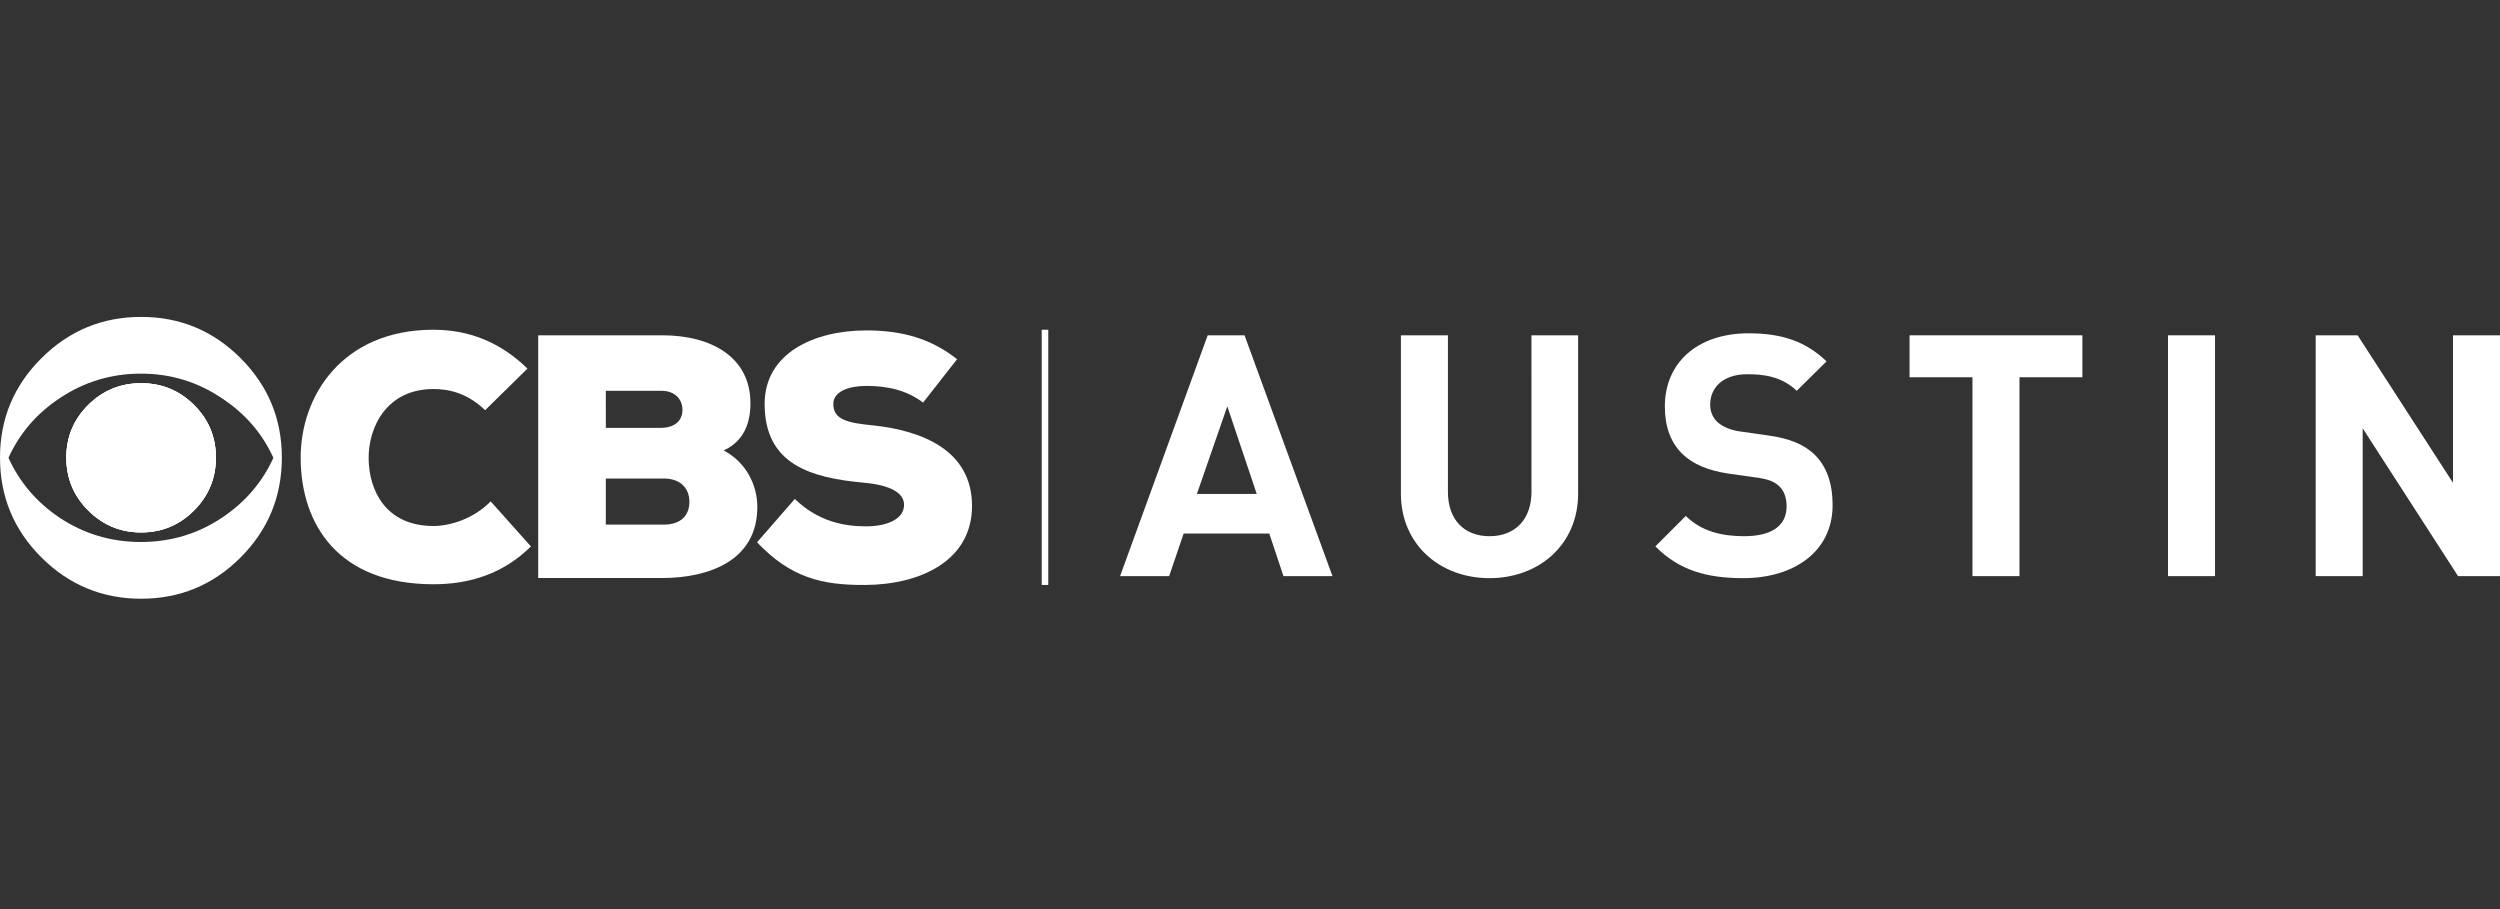
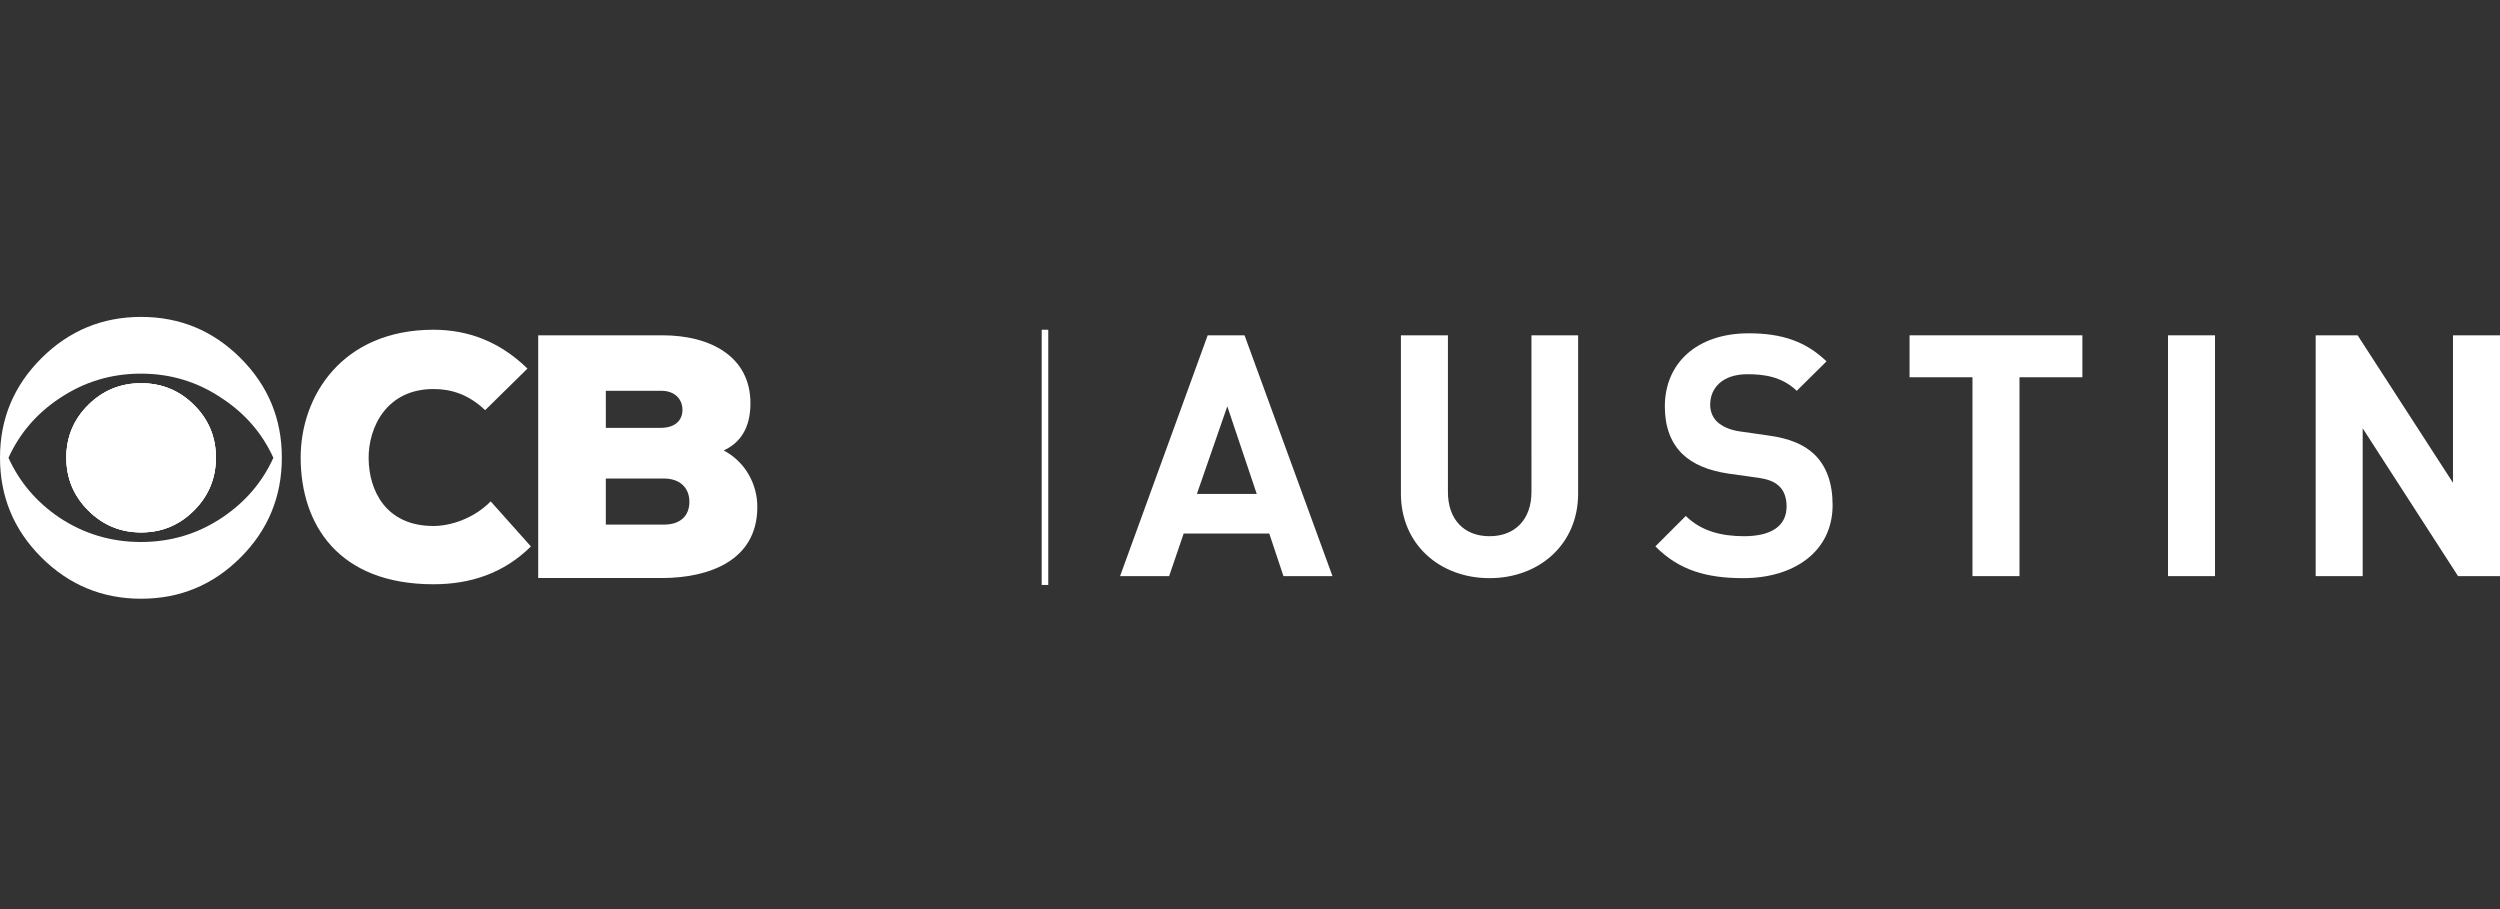
<svg xmlns="http://www.w3.org/2000/svg" version="1.1" id="Layer_1" x="0px" y="0px" viewBox="0 0 165 60" style="enable-background:new 0 0 165 60;" xml:space="preserve">
  <rect x="0" y="0" width="165" height="60" fill="#333333" stroke="none" />
  <style type="text/css">
	.st0{fill:none;}
	.st1{fill:#FFFFFF;}
</style>
  <rect class="st0" width="165" height="60" />
  <g>
    <g>
      <g>
        <path class="st1" d="M82.14,22.131h-2.433l-5.782,15.893h3.238l0.959-2.812h5.649l0.937,2.812h3.235L82.14,22.131z      M78.995,32.599l2.007-5.782l1.943,5.782H78.995z" />
      </g>
      <path class="st1" d="M101.076,22.131h3.08v10.447c0,3.371-2.589,5.58-5.848,5.58s-5.848-2.21-5.848-5.58V22.131h3.103v10.335    c0,1.83,1.071,2.924,2.746,2.924c1.674,0,2.768-1.094,2.768-2.924L101.076,22.131L101.076,22.131z" />
      <path class="st1" d="M119.724,29.966c0.848,0.803,1.228,1.964,1.228,3.371c0,3.08-2.567,4.821-5.893,4.821    c-2.411,0-4.241-0.513-5.804-2.098l2.009-2.009c1.004,1.004,2.366,1.339,3.839,1.339c1.83,0,2.812-0.692,2.812-1.964    c0-0.558-0.156-1.027-0.491-1.339c-0.312-0.29-0.67-0.447-1.406-0.558l-1.92-0.268c-1.362-0.201-2.366-0.625-3.08-1.317    c-0.759-0.759-1.138-1.786-1.138-3.125c0-2.835,2.098-4.821,5.536-4.821c2.188,0,3.772,0.536,5.134,1.853l-1.964,1.942    c-1.004-0.96-2.21-1.094-3.259-1.094c-1.652,0-2.455,0.915-2.455,2.009c0,0.402,0.134,0.826,0.469,1.138    c0.312,0.29,0.826,0.536,1.473,0.625l1.875,0.268C118.14,28.939,119.055,29.341,119.724,29.966z" />
      <polygon class="st1" points="126.031,22.131 137.437,22.131 137.437,24.899 133.286,24.899 133.286,38.024 130.183,38.024     130.183,24.899 126.031,24.899   " />
      <rect x="143.088" y="22.131" class="st1" width="3.103" height="15.893" />
      <polygon class="st1" points="161.897,22.131 165,22.131 165,38.024 162.232,38.024 155.937,28.269 155.937,38.024 152.835,38.024     152.835,22.131 155.603,22.131 161.897,31.863   " />
    </g>
    <rect x="68.752" y="21.763" class="st1" width="0.434" height="16.844" />
    <g>
      <path class="st1" d="M19.844,30.254c-0.023-4.12,2.746-8.491,8.766-8.491c2.312,0,4.394,0.801,6.202,2.563l-2.792,2.746    c-1.144-1.099-2.334-1.396-3.41-1.396c-3.09,0-4.303,2.517-4.28,4.6c0.023,2.083,1.121,4.44,4.28,4.44    c1.076,0,2.632-0.458,3.776-1.625l2.655,2.975c-1.808,1.785-4.005,2.495-6.431,2.495C22.316,38.561,19.867,34.602,19.844,30.254z" />
      <g>
        <path class="st1" d="M47.766,29.728c1.396-0.642,1.763-1.901,1.763-3.113c0-3.068-2.61-4.485-5.814-4.485h-8.194v16.019h8.263     c2.929-0.022,6.2-1.097,6.2-4.69C49.985,32.016,49.254,30.527,47.766,29.728z M39.984,25.792h3.662     c0.892,0,1.396,0.549,1.396,1.257c0,0.711-0.503,1.19-1.441,1.19h-3.616L39.984,25.792L39.984,25.792z M43.806,34.625h-3.822     v-3.044h3.822c1.121,0,1.694,0.663,1.694,1.534C45.5,34.008,44.951,34.625,43.806,34.625z" />
      </g>
-       <path class="st1" d="M50.466,26.66c0-3.387,3.319-4.852,6.706-4.852c2.403,0,4.28,0.549,5.996,1.9l-2.243,2.861    c-1.099-0.824-2.357-1.099-3.753-1.099c-1.099,0-2.174,0.343-2.174,1.19c0,1.099,1.076,1.259,2.655,1.419    c3.181,0.343,6.5,1.625,6.5,5.31c0,3.639-3.433,5.195-7.026,5.218c-2.884,0.023-4.943-0.481-7.163-2.815l2.495-2.861    c1.579,1.533,3.341,1.808,4.692,1.808c1.488,0,2.517-0.526,2.517-1.419c0-0.801-0.915-1.305-2.678-1.465    C53.487,31.535,50.466,30.643,50.466,26.66z" />
      <path class="st1" d="M14.25,30.203c0,1.363-0.482,2.525-1.447,3.489c-0.964,0.966-2.126,1.447-3.489,1.447    c-1.361,0-2.525-0.482-3.489-1.447c-0.966-0.964-1.447-2.126-1.447-3.489c0-1.361,0.482-2.519,1.447-3.476    c0.964-0.957,2.128-1.434,3.489-1.434c1.363,0,2.525,0.477,3.489,1.434C13.768,27.684,14.25,28.842,14.25,30.203z" />
      <g>
        <path class="st1" d="M12.802,26.727c0.966,0.957,1.447,2.115,1.447,3.476c0,1.363-0.482,2.525-1.447,3.489     c-0.964,0.966-2.126,1.447-3.489,1.447c-1.361,0-2.525-0.482-3.489-1.447c-0.966-0.964-1.447-2.126-1.447-3.489     c0-1.361,0.482-2.519,1.447-3.476c0.964-0.957,2.128-1.434,3.489-1.434C10.677,25.293,11.839,25.77,12.802,26.727z" />
        <path class="st1" d="M15.879,23.638c-1.815-1.815-4.003-2.722-6.565-2.722c-2.56,0-4.753,0.907-6.576,2.722     C0.912,25.455,0,27.643,0,30.203c0,2.577,0.912,4.774,2.737,6.591c1.823,1.815,4.016,2.722,6.576,2.722     c2.562,0,4.751-0.907,6.565-2.722c1.817-1.817,2.724-4.014,2.724-6.591C18.603,27.643,17.696,25.455,15.879,23.638z      M14.658,34.163c-1.607,1.074-3.392,1.609-5.356,1.609c-1.966,0-3.759-0.536-5.381-1.609c-1.51-1.022-2.631-2.338-3.362-3.947     c0.73-1.609,1.851-2.917,3.362-3.923c1.622-1.089,3.416-1.633,5.381-1.633c1.964,0,3.748,0.544,5.356,1.633     c1.527,1.007,2.655,2.314,3.385,3.923C17.313,31.826,16.186,33.141,14.658,34.163z" />
        <path class="st1" d="M14.25,30.203c0,1.363-0.482,2.525-1.447,3.489c-0.964,0.966-2.126,1.447-3.489,1.447     c-1.361,0-2.525-0.482-3.489-1.447c-0.966-0.964-1.447-2.126-1.447-3.489c0-1.361,0.482-2.519,1.447-3.476     c0.964-0.957,2.128-1.434,3.489-1.434c1.363,0,2.525,0.477,3.489,1.434C13.768,27.684,14.25,28.842,14.25,30.203z" />
      </g>
    </g>
  </g>
</svg>